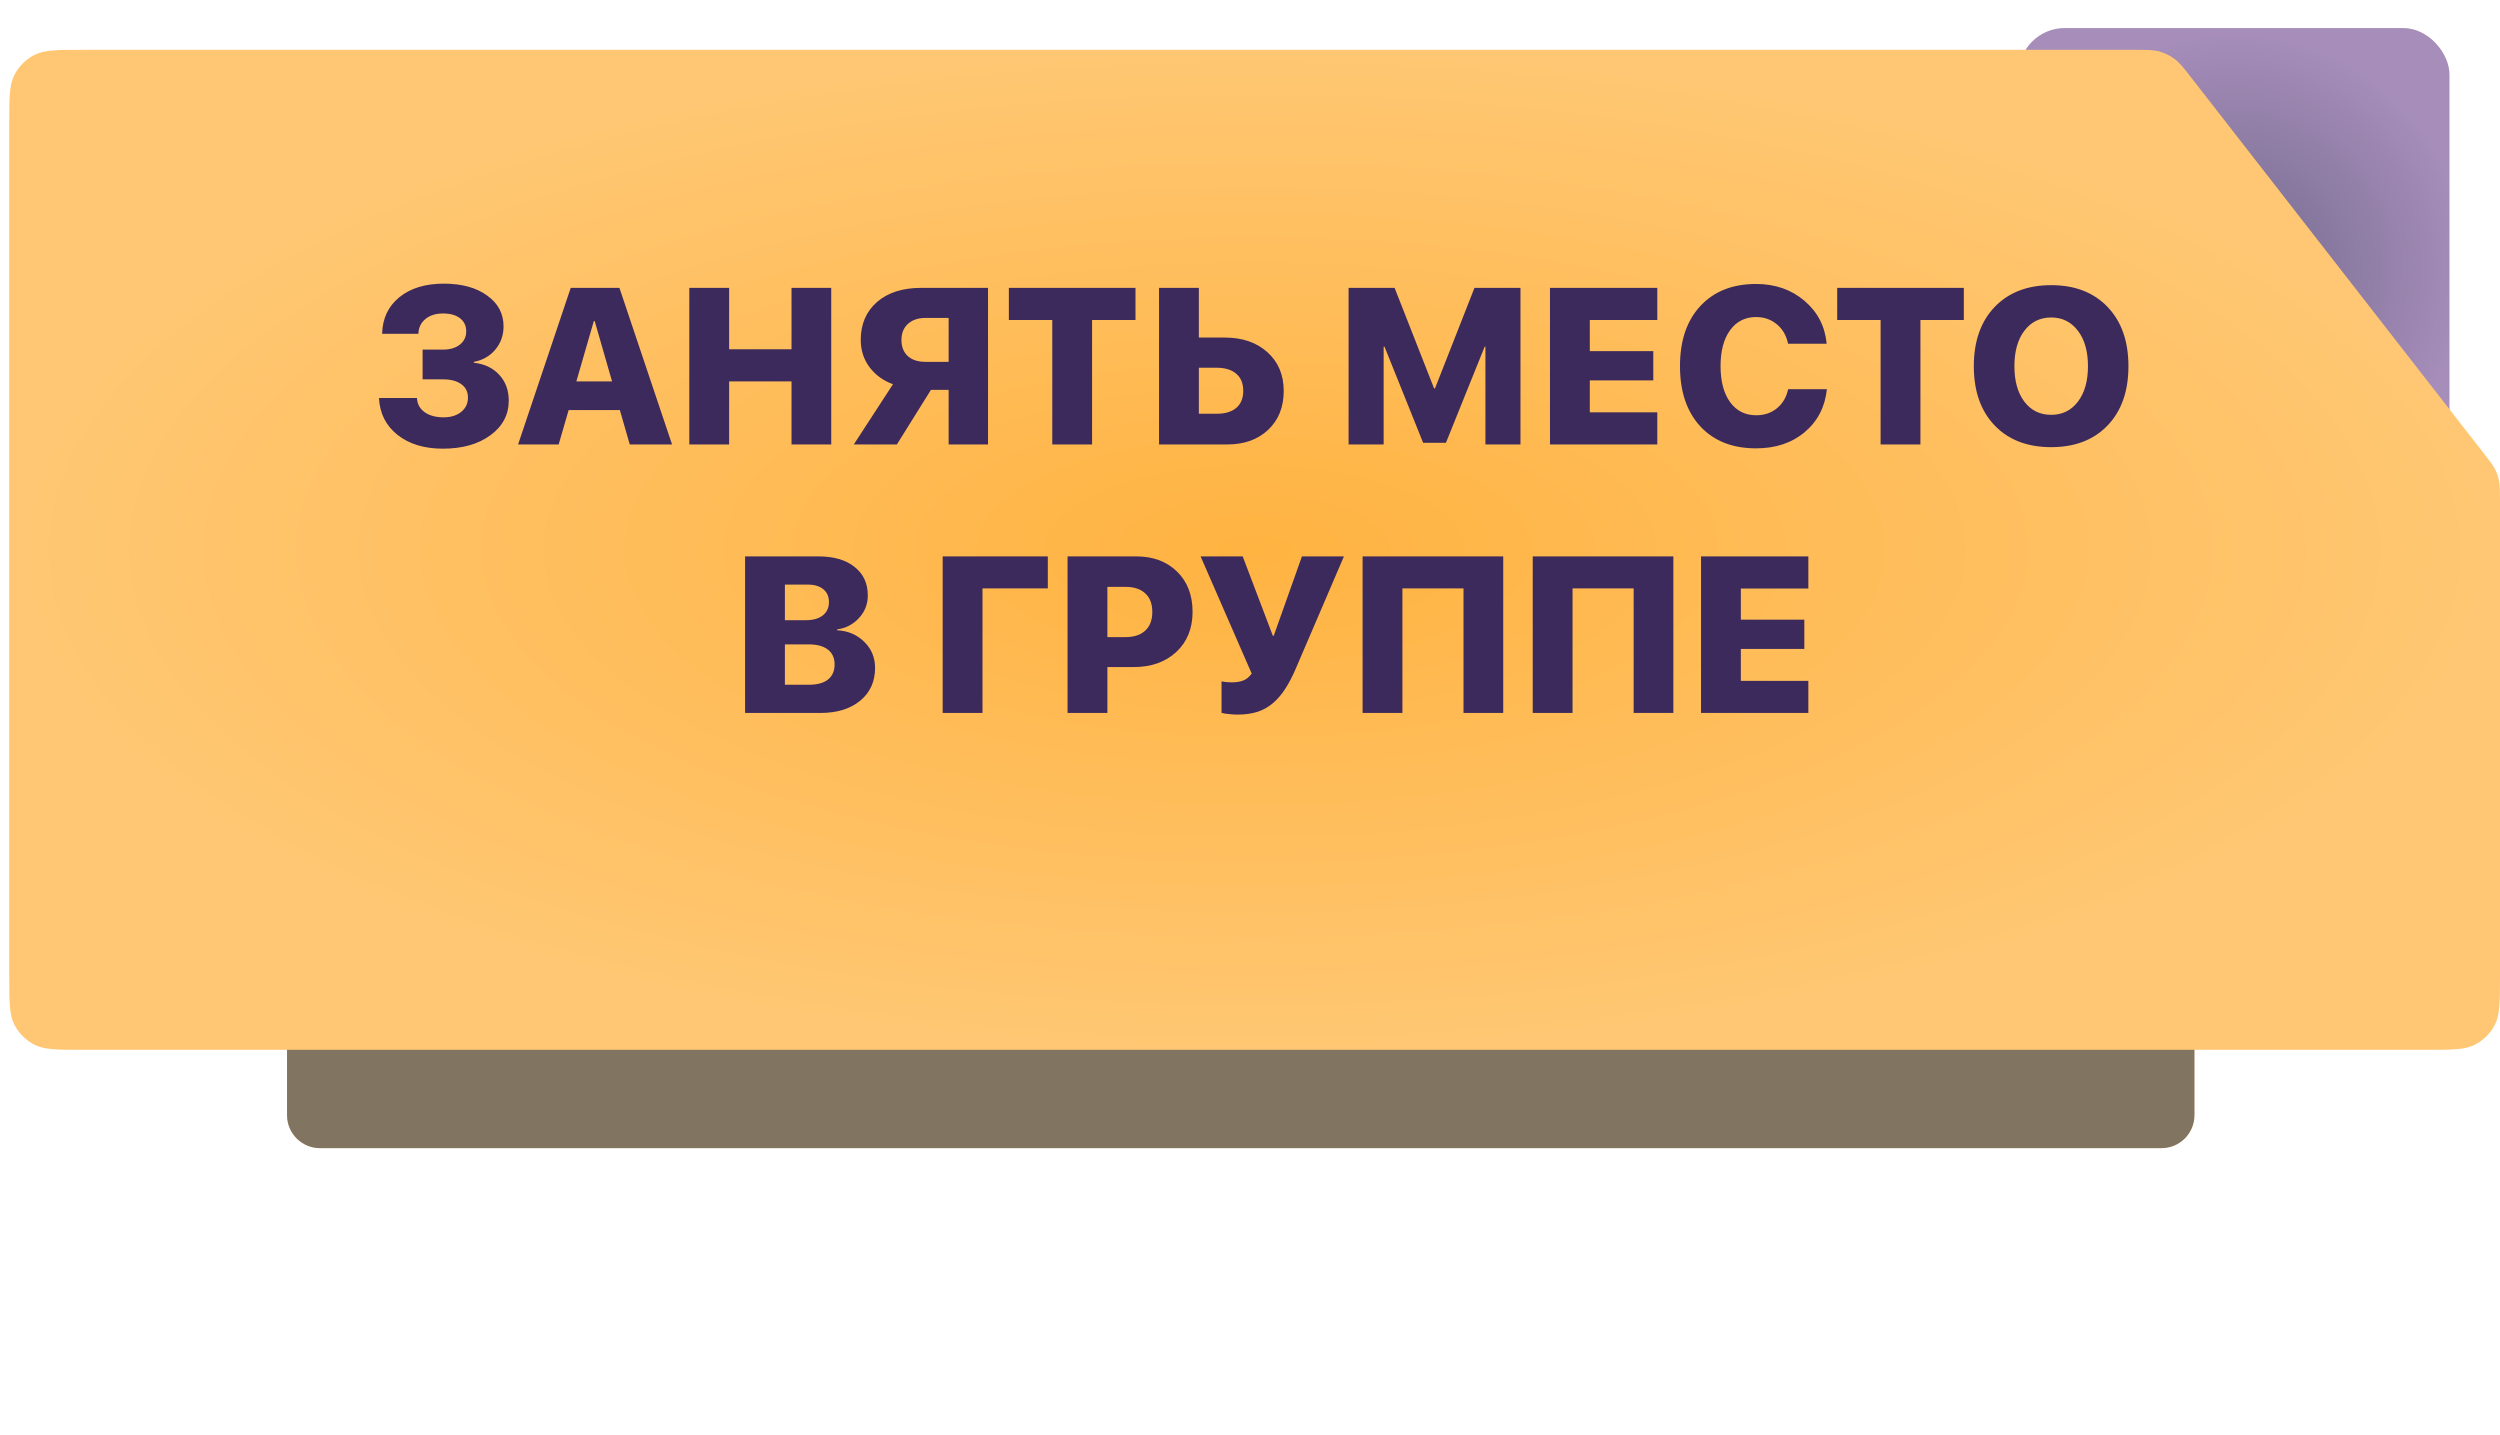
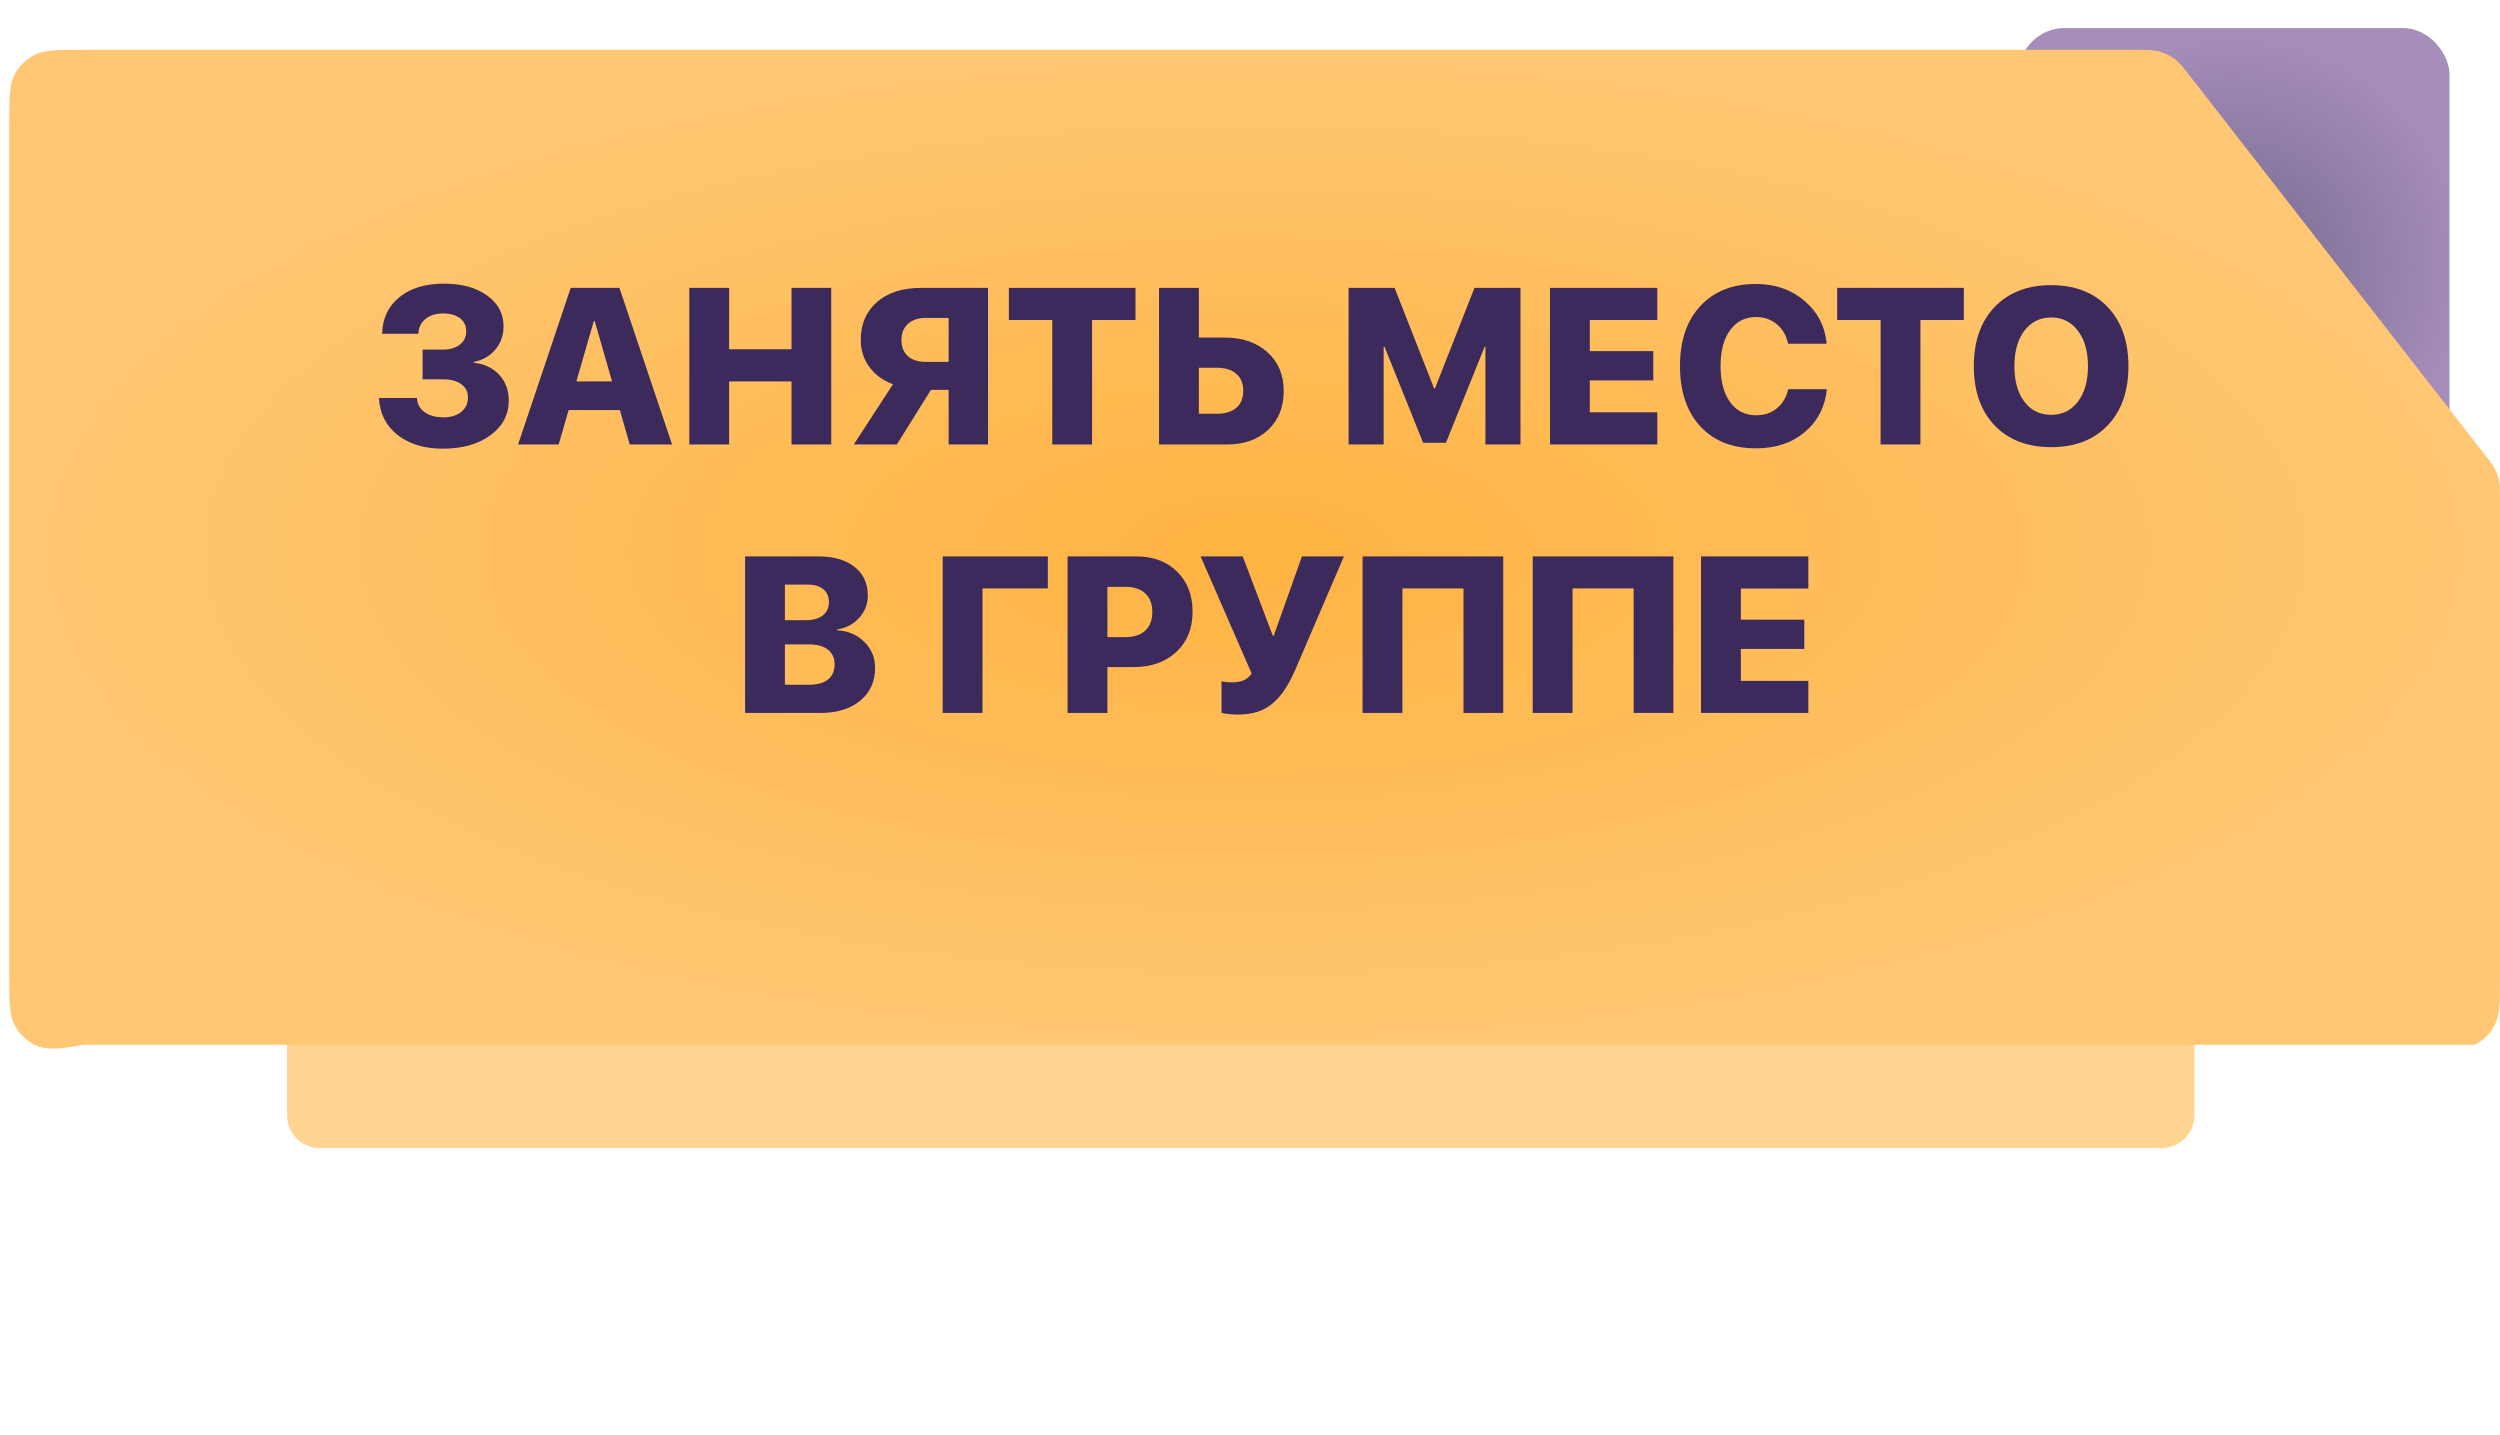
<svg xmlns="http://www.w3.org/2000/svg" width="270" height="155" viewBox="0 0 270 155" fill="none">
  <rect x="218" y="3.028" width="46.543" height="46.56" rx="5" fill="url(#paint0_radial_223_867)" fill-opacity="0.8" />
  <g opacity="0.7" filter="url(#filter0_f_223_867)">
    <path d="M237 120.438C237 122.405 235.405 124 233.438 124H34.562C32.595 124 31 122.405 31 120.438V38.562C31 36.595 32.595 35 34.562 35H207.856C208.999 35 210.072 35.548 210.742 36.474L236.324 71.836C236.763 72.444 237 73.174 237 73.924V120.438Z" fill="url(#paint1_radial_223_867)" />
-     <path d="M237 120.438C237 122.405 235.405 124 233.438 124H34.562C32.595 124 31 122.405 31 120.438V38.562C31 36.595 32.595 35 34.562 35H207.856C208.999 35 210.072 35.548 210.742 36.474L236.324 71.836C236.763 72.444 237 73.174 237 73.924V120.438Z" fill="black" fill-opacity="0.7" />
  </g>
  <g filter="url(#filter1_d_223_867)">
-     <path d="M270 100C270 102.8 270 104.2 269.455 105.27C268.976 106.211 268.211 106.976 267.27 107.455C266.2 108 264.8 108 262 108H9C6.2 108 4.8 108 3.73 107.455C2.789 106.976 2.024 106.211 1.545 105.27C1 104.2 1 102.8 1 100V8C1 5.2 1 3.8 1.545 2.73C2.024 1.789 2.789 1.024 3.73 0.545C4.8 0 6.2 0 9 0H230.408C231.843 0 232.561 0 233.222 0.185C233.807 0.349 234.358 0.618 234.847 0.979C235.399 1.387 235.839 1.953 236.721 3.086L268.313 43.666C268.938 44.47 269.251 44.872 269.473 45.317C269.671 45.712 269.815 46.132 269.902 46.565C270 47.053 270 47.562 270 48.581V100Z" fill="url(#paint2_radial_223_867)" />
+     <path d="M270 100C270 102.8 270 104.2 269.455 105.27C268.976 106.211 268.211 106.976 267.27 107.455H9C6.2 108 4.8 108 3.73 107.455C2.789 106.976 2.024 106.211 1.545 105.27C1 104.2 1 102.8 1 100V8C1 5.2 1 3.8 1.545 2.73C2.024 1.789 2.789 1.024 3.73 0.545C4.8 0 6.2 0 9 0H230.408C231.843 0 232.561 0 233.222 0.185C233.807 0.349 234.358 0.618 234.847 0.979C235.399 1.387 235.839 1.953 236.721 3.086L268.313 43.666C268.938 44.47 269.251 44.872 269.473 45.317C269.671 45.712 269.815 46.132 269.902 46.565C270 47.053 270 47.562 270 48.581V100Z" fill="url(#paint2_radial_223_867)" />
  </g>
  <path d="M45.641 40.969V37.758H47.855C48.605 37.758 49.207 37.578 49.66 37.219C50.121 36.859 50.352 36.383 50.352 35.789C50.352 35.188 50.129 34.715 49.684 34.371C49.238 34.027 48.625 33.855 47.844 33.855C47.062 33.855 46.43 34.055 45.945 34.453C45.461 34.852 45.207 35.383 45.184 36.047H41.27C41.309 34.391 41.93 33.074 43.133 32.098C44.336 31.121 45.938 30.633 47.938 30.633C49.867 30.633 51.422 31.059 52.602 31.91C53.789 32.754 54.383 33.867 54.383 35.25C54.383 36.211 54.086 37.047 53.492 37.758C52.906 38.461 52.133 38.902 51.172 39.082V39.176C52.32 39.301 53.234 39.734 53.914 40.477C54.602 41.211 54.945 42.141 54.945 43.266C54.945 44.797 54.281 46.047 52.953 47.016C51.633 47.977 49.926 48.457 47.832 48.457C45.824 48.457 44.191 47.961 42.934 46.969C41.676 45.969 41.008 44.641 40.93 42.984H45.031C45.062 43.625 45.336 44.133 45.852 44.508C46.367 44.883 47.055 45.07 47.914 45.07C48.695 45.07 49.328 44.875 49.812 44.484C50.297 44.086 50.539 43.57 50.539 42.938C50.539 42.32 50.301 41.84 49.824 41.496C49.348 41.145 48.691 40.969 47.855 40.969H45.641ZM68.012 48L66.945 44.285H61.414L60.336 48H55.953L61.637 31.09H66.898L72.582 48H68.012ZM64.133 34.676L62.246 41.191H66.102L64.227 34.676H64.133ZM89.773 48H85.484V41.191H78.746V48H74.445V31.09H78.746V37.723H85.484V31.09H89.773V48ZM102.453 39.082V34.336H99.957C99.16 34.336 98.527 34.551 98.059 34.98C97.59 35.41 97.356 35.988 97.356 36.715C97.356 37.457 97.586 38.039 98.047 38.461C98.508 38.875 99.148 39.082 99.969 39.082H102.453ZM100.543 42.105L96.863 48H92.211L96.441 41.496C95.387 41.113 94.543 40.5 93.91 39.656C93.277 38.812 92.961 37.828 92.961 36.703C92.961 35.008 93.543 33.648 94.707 32.625C95.879 31.602 97.473 31.09 99.488 31.09H106.707V48H102.453V42.105H100.543ZM117.945 48H113.645V34.559H108.957V31.09H122.633V34.559H117.945V48ZM125.176 48V31.09H129.477V36.457H132.289C134.18 36.457 135.711 36.984 136.883 38.039C138.055 39.094 138.641 40.488 138.641 42.223C138.641 43.965 138.082 45.363 136.965 46.418C135.848 47.473 134.379 48 132.559 48H125.176ZM129.477 44.684H131.422C132.32 44.684 133.02 44.473 133.52 44.051C134.02 43.621 134.27 43.008 134.27 42.211C134.27 41.398 134.016 40.781 133.508 40.359C133.008 39.93 132.301 39.715 131.387 39.715H129.477V44.684ZM164.211 31.09V48H160.426V37.441H160.344L156.16 47.824H153.699L149.527 37.441H149.434V48H145.648V31.09H150.617L154.883 41.953H154.977L159.242 31.09H164.211ZM178.988 44.531V48H167.398V31.09H178.988V34.559H171.699V37.922H178.555V41.086H171.699V44.531H178.988ZM189.652 48.422C187.113 48.422 185.109 47.633 183.641 46.055C182.172 44.469 181.438 42.297 181.438 39.539C181.438 36.789 182.172 34.625 183.641 33.047C185.117 31.461 187.121 30.668 189.652 30.668C191.715 30.668 193.457 31.273 194.879 32.484C196.301 33.688 197.102 35.234 197.281 37.125H193.109C192.93 36.242 192.527 35.543 191.902 35.027C191.277 34.504 190.527 34.242 189.652 34.242C188.473 34.242 187.539 34.715 186.852 35.66C186.164 36.605 185.82 37.895 185.82 39.527C185.82 41.184 186.164 42.484 186.852 43.43C187.539 44.375 188.477 44.848 189.664 44.848C190.547 44.848 191.293 44.598 191.902 44.098C192.52 43.598 192.926 42.91 193.121 42.035H197.305C197.102 43.957 196.301 45.504 194.902 46.676C193.512 47.84 191.762 48.422 189.652 48.422ZM207.406 48H203.105V34.559H198.418V31.09H212.094V34.559H207.406V48ZM215.422 33.152C216.93 31.582 218.965 30.797 221.527 30.797C224.09 30.797 226.121 31.582 227.621 33.152C229.121 34.723 229.871 36.855 229.871 39.551C229.871 42.246 229.121 44.379 227.621 45.949C226.121 47.512 224.09 48.293 221.527 48.293C218.957 48.293 216.922 47.512 215.422 45.949C213.922 44.379 213.172 42.246 213.172 39.551C213.172 36.855 213.922 34.723 215.422 33.152ZM224.41 35.719C223.691 34.766 222.73 34.289 221.527 34.289C220.324 34.289 219.359 34.766 218.633 35.719C217.914 36.664 217.555 37.941 217.555 39.551C217.555 41.152 217.914 42.43 218.633 43.383C219.352 44.328 220.316 44.801 221.527 44.801C222.73 44.801 223.691 44.328 224.41 43.383C225.137 42.43 225.5 41.152 225.5 39.551C225.5 37.941 225.137 36.664 224.41 35.719ZM88.59 77H80.469V60.09H88.379C90.043 60.09 91.348 60.469 92.293 61.227C93.246 61.977 93.723 63.004 93.723 64.309C93.723 65.246 93.406 66.059 92.773 66.746C92.141 67.434 91.352 67.844 90.406 67.977V68.07C91.562 68.125 92.535 68.535 93.324 69.301C94.113 70.066 94.508 71.008 94.508 72.125C94.508 73.609 93.973 74.793 92.902 75.676C91.832 76.559 90.394 77 88.59 77ZM84.769 63.137V66.981H87.031C87.812 66.981 88.422 66.809 88.859 66.465C89.305 66.113 89.527 65.633 89.527 65.023C89.527 64.43 89.324 63.969 88.918 63.641C88.519 63.305 87.961 63.137 87.242 63.137H84.769ZM84.769 73.953H87.371C88.262 73.953 88.945 73.766 89.422 73.391C89.898 73.008 90.137 72.461 90.137 71.75C90.137 71.062 89.894 70.531 89.41 70.156C88.926 69.781 88.238 69.594 87.348 69.594H84.769V73.953ZM106.109 77H101.809V60.09H113.164V63.547H106.109V77ZM115.297 60.09H122.715C124.535 60.09 126.004 60.637 127.121 61.73C128.238 62.824 128.797 64.273 128.797 66.078C128.797 67.875 128.211 69.32 127.039 70.414C125.867 71.5 124.336 72.043 122.445 72.043H119.598V77H115.297V60.09ZM119.598 63.383V68.809H121.543C122.465 68.809 123.18 68.574 123.688 68.106C124.195 67.637 124.449 66.965 124.449 66.09C124.449 65.215 124.195 64.547 123.688 64.086C123.188 63.617 122.48 63.383 121.566 63.383H119.598ZM133.66 77.176C133.387 77.176 133.109 77.16 132.828 77.129C132.547 77.106 132.332 77.078 132.184 77.047C132.035 77.016 131.949 76.996 131.926 76.988V73.59C132.277 73.66 132.637 73.695 133.004 73.695C133.504 73.695 133.926 73.629 134.27 73.496C134.621 73.356 134.926 73.106 135.184 72.746L129.664 60.09H134.211L137.469 68.668H137.562L140.609 60.09H145.145L139.965 72.16C139.598 73.019 139.223 73.746 138.84 74.34C138.465 74.934 138.027 75.453 137.527 75.898C137.027 76.336 136.461 76.66 135.828 76.871C135.195 77.074 134.473 77.176 133.66 77.176ZM162.348 77H158.059V63.547H151.461V77H147.16V60.09H162.348V77ZM180.723 77H176.434V63.547H169.836V77H165.535V60.09H180.723V77ZM195.301 73.531V77H183.711V60.09H195.301V63.559H188.012V66.922H194.867V70.086H188.012V73.531H195.301Z" fill="#3C2A5C" />
  <defs>
    <filter id="filter0_f_223_867" x="0" y="4" width="268" height="151" filterUnits="userSpaceOnUse" color-interpolation-filters="sRGB">
      <feFlood flood-opacity="0" result="BackgroundImageFix" />
      <feBlend mode="normal" in="SourceGraphic" in2="BackgroundImageFix" result="shape" />
      <feGaussianBlur stdDeviation="15.5" result="effect1_foregroundBlur_223_867" />
    </filter>
    <filter id="filter1_d_223_867" x="1" y="0" width="269" height="113.381" filterUnits="userSpaceOnUse" color-interpolation-filters="sRGB">
      <feFlood flood-opacity="0" result="BackgroundImageFix" />
      <feColorMatrix in="SourceAlpha" type="matrix" values="0 0 0 0 0 0 0 0 0 0 0 0 0 0 0 0 0 0 127 0" result="hardAlpha" />
      <feOffset dy="5.381" />
      <feComposite in2="hardAlpha" operator="out" />
      <feColorMatrix type="matrix" values="0 0 0 0 0.733 0 0 0 0 0.529 0 0 0 0 0.22 0 0 0 1 0" />
      <feBlend mode="normal" in2="BackgroundImageFix" result="effect1_dropShadow_223_867" />
      <feBlend mode="normal" in="SourceGraphic" in2="effect1_dropShadow_223_867" result="shape" />
    </filter>
    <radialGradient id="paint0_radial_223_867" cx="0" cy="0" r="1" gradientUnits="userSpaceOnUse" gradientTransform="translate(241.272 28.862) rotate(90) scale(25.299 25.29)">
      <stop stop-color="#504571" />
      <stop offset="1" stop-color="#9071A9" />
    </radialGradient>
    <radialGradient id="paint1_radial_223_867" cx="0" cy="0" r="1" gradientUnits="userSpaceOnUse" gradientTransform="translate(134 79.5) rotate(90) scale(44.5 103)">
      <stop offset="1" stop-color="#FFC061" />
    </radialGradient>
    <radialGradient id="paint2_radial_223_867" cx="0" cy="0" r="1" gradientUnits="userSpaceOnUse" gradientTransform="translate(135.5 54) rotate(90) scale(54 134.5)">
      <stop stop-color="#FFB341" />
      <stop offset="1" stop-color="#FFC773" />
    </radialGradient>
  </defs>
</svg>